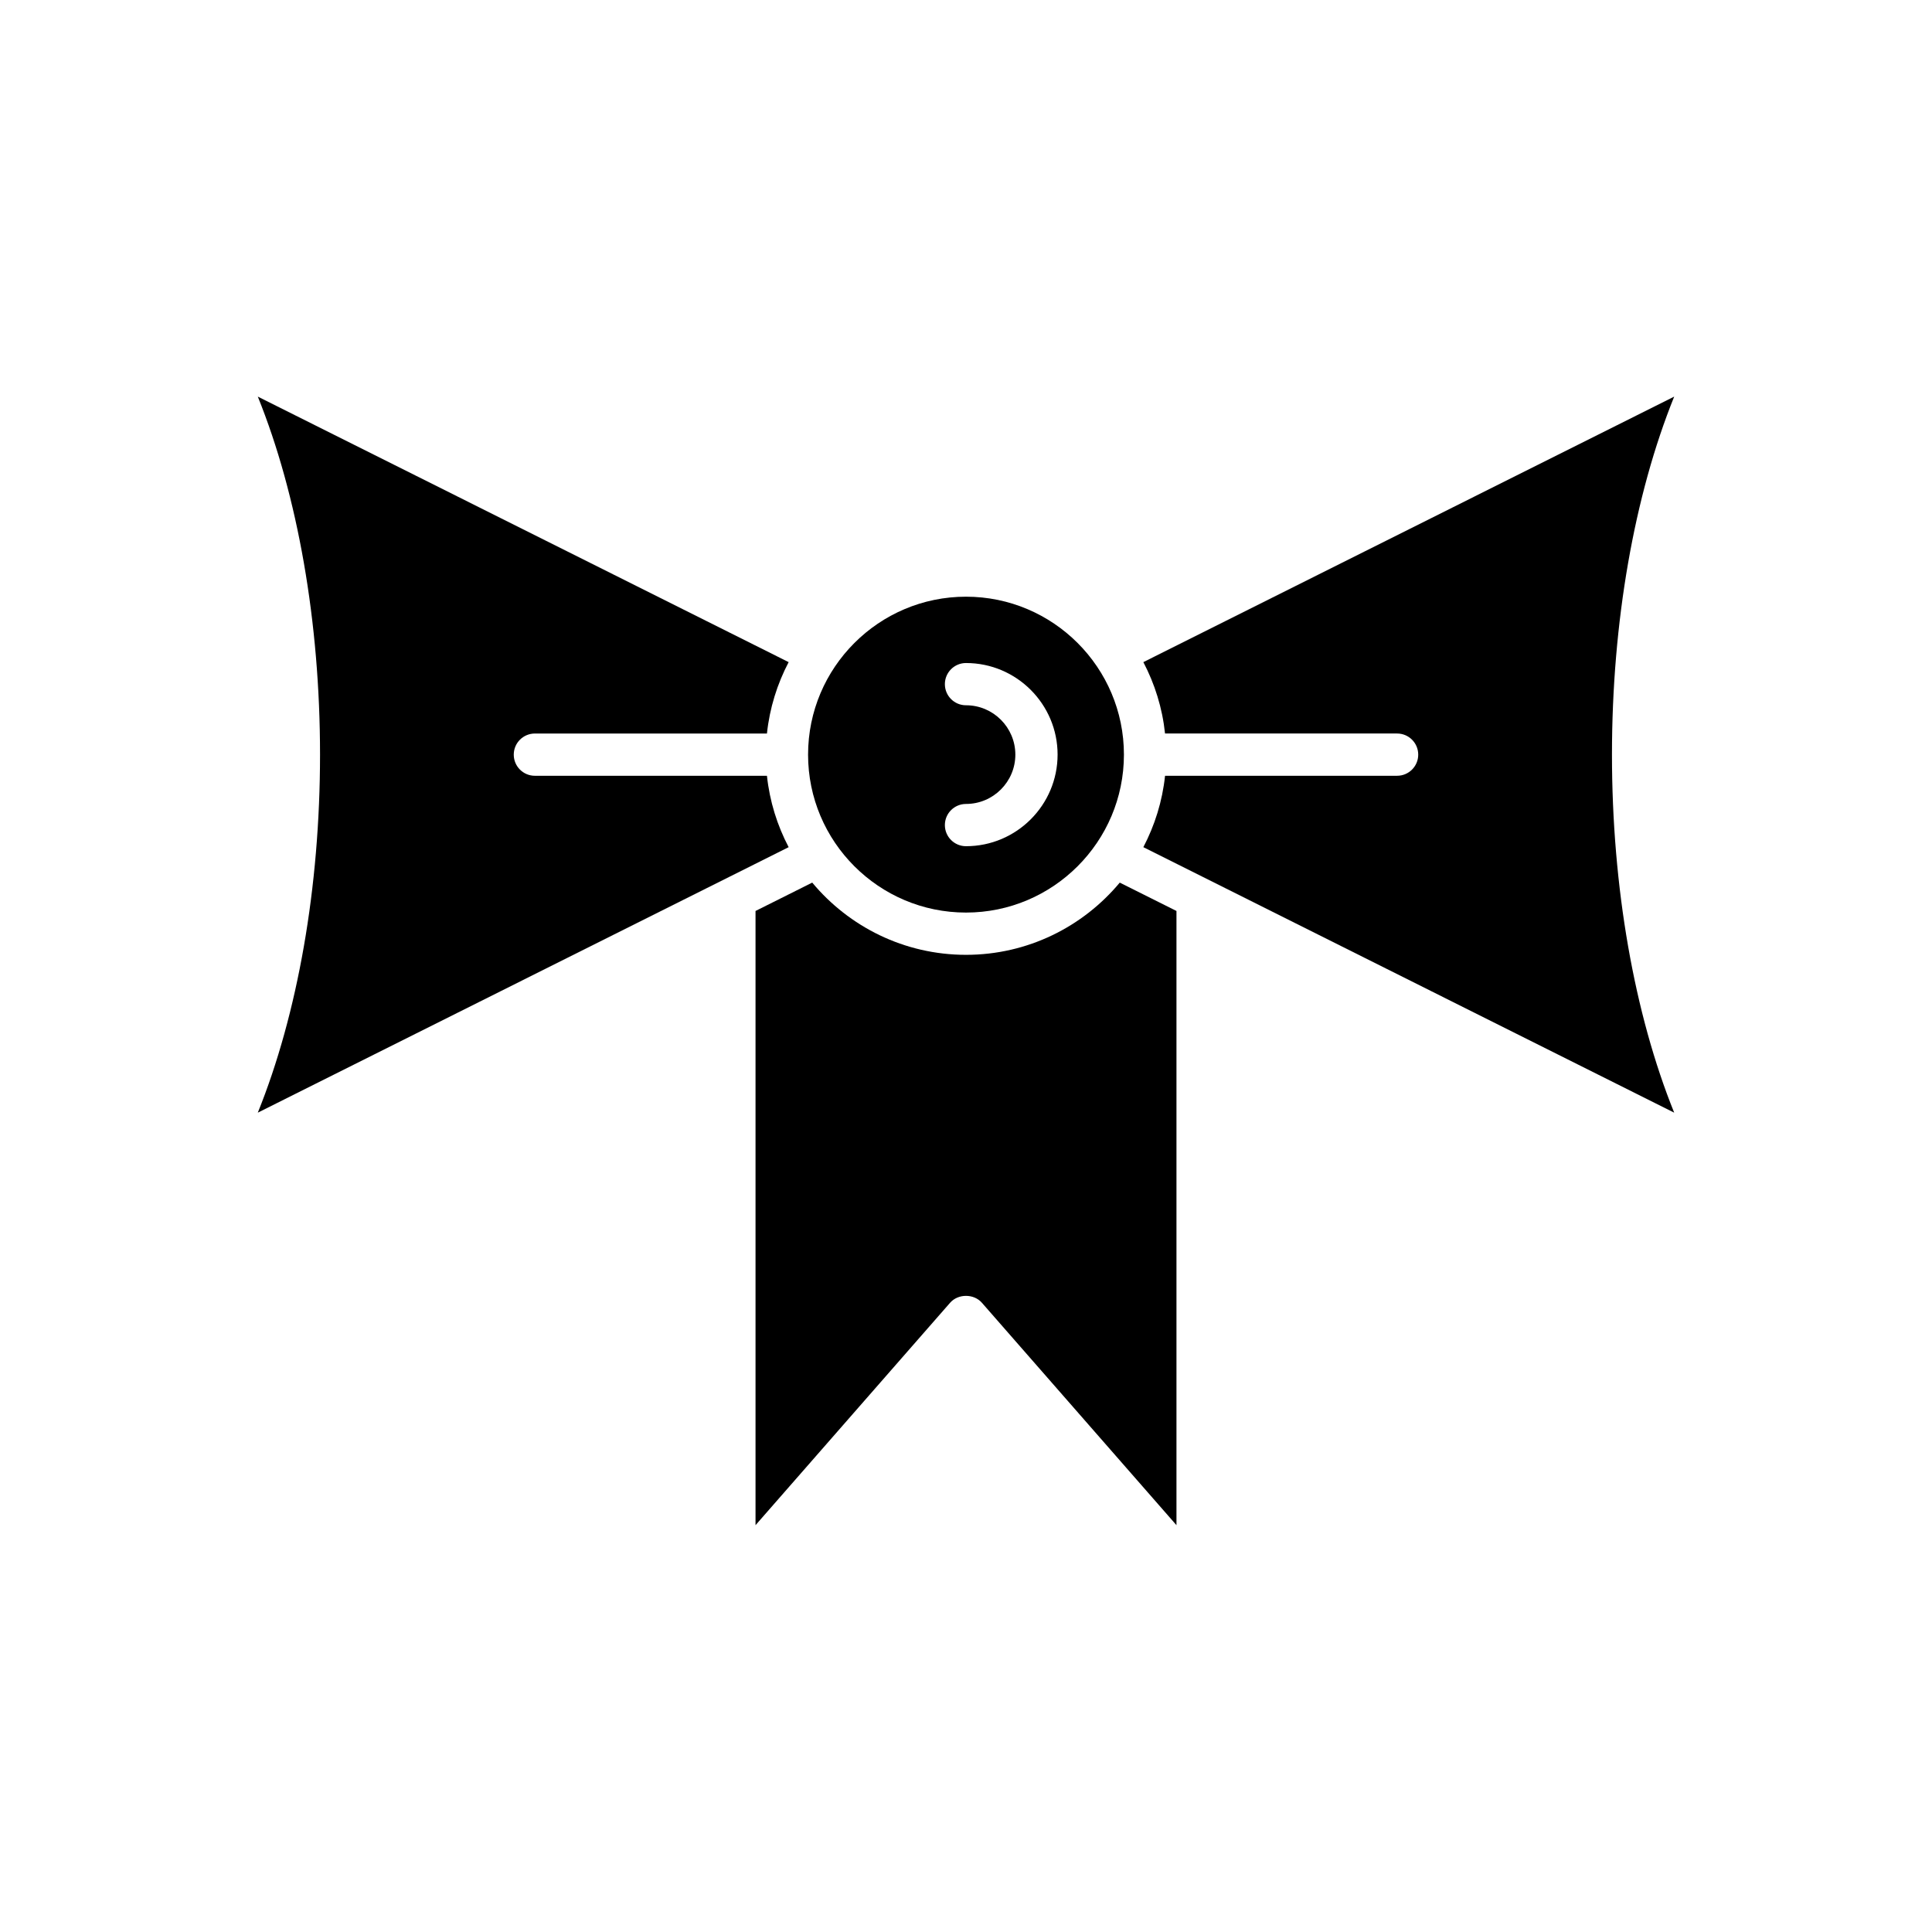
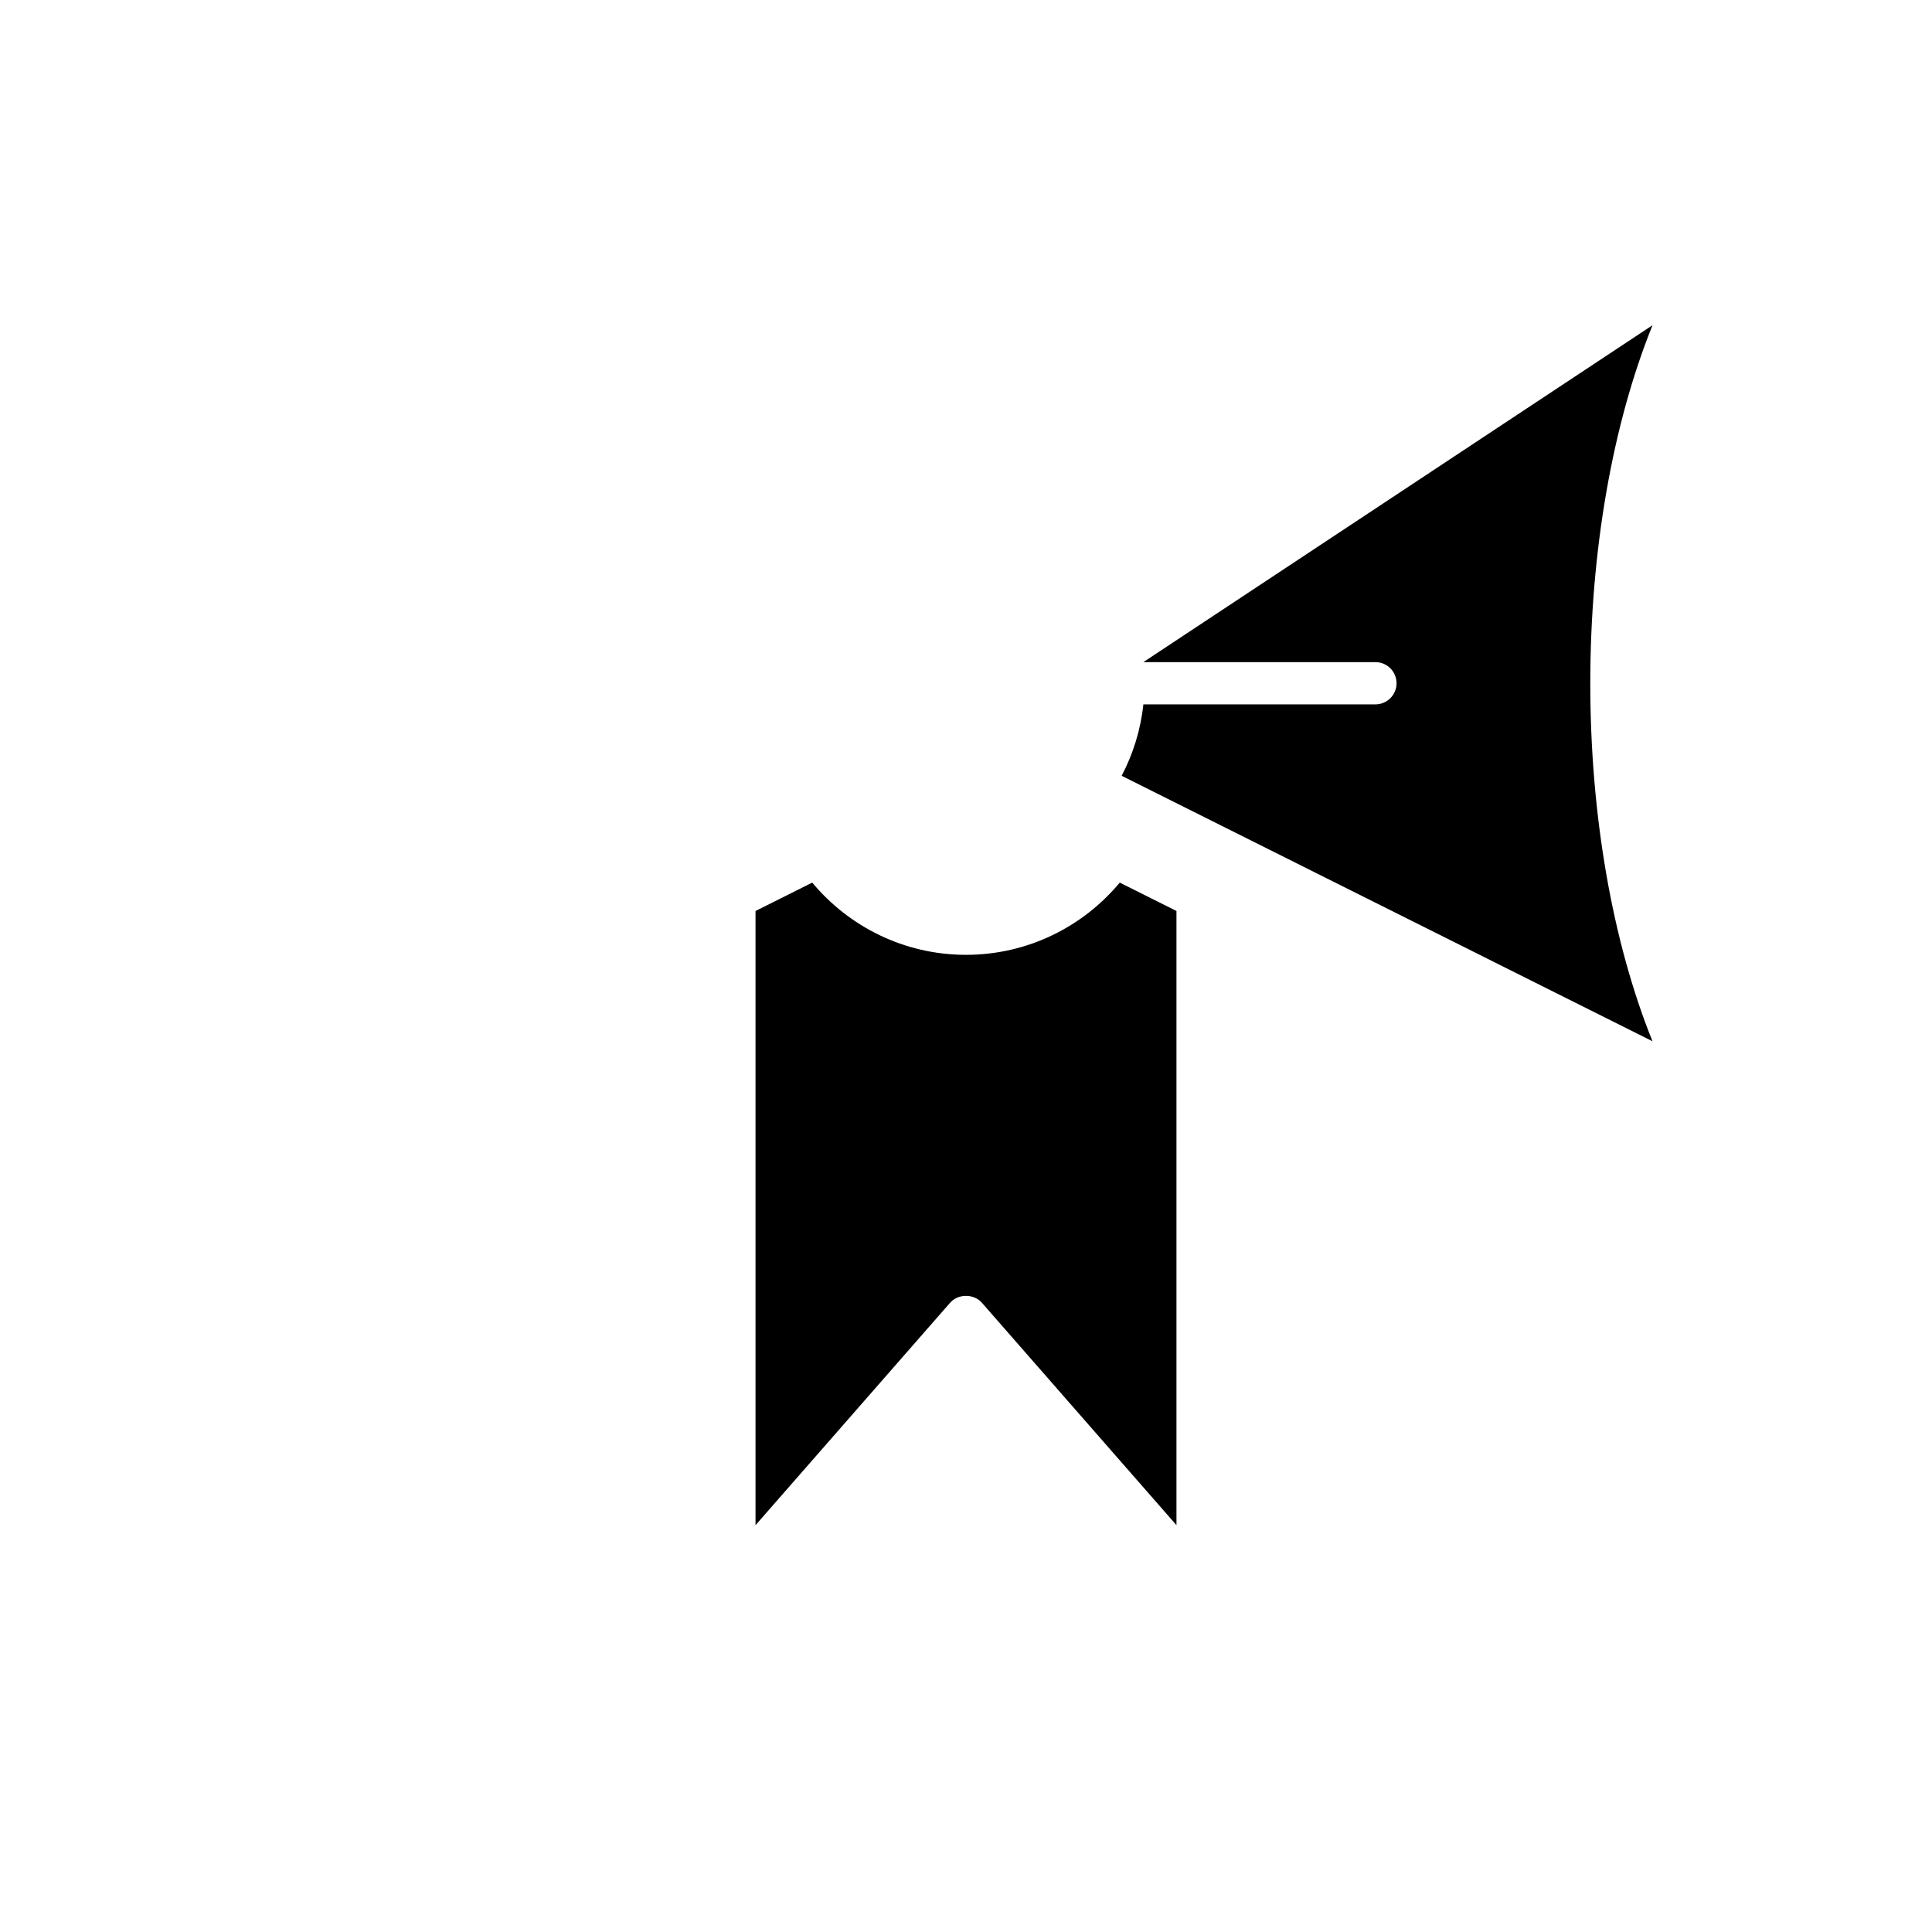
<svg xmlns="http://www.w3.org/2000/svg" fill="#000000" width="800px" height="800px" version="1.1" viewBox="144 144 512 512">
  <g>
-     <path d="m353 368.51c-3.023-5.773-5.035-12.152-5.75-18.922h-61.5c-3.094 0-5.598-2.504-5.598-5.598s2.504-5.598 5.598-5.598h61.5c0.715-6.769 2.727-13.148 5.75-18.922l-140.68-70.363c10.57 26.164 16.492 59.762 16.492 94.879s-5.922 68.715-16.492 94.879z" />
    <path d="m400 397.04c-16.363 0-31.012-7.457-40.75-19.141l-15.027 7.516v162.77l51.562-58.938c2.133-2.438 6.297-2.438 8.43 0l51.562 58.938v-162.77l-15.027-7.516c-9.738 11.688-24.387 19.141-40.75 19.141z" />
-     <path d="m447 319.47c3.023 5.769 5.035 12.148 5.746 18.918h61.5c3.094 0 5.598 2.504 5.598 5.598s-2.504 5.598-5.598 5.598h-61.496c-0.715 6.769-2.727 13.148-5.75 18.922l140.68 70.359c-10.574-26.164-16.492-59.762-16.492-94.879 0-35.117 5.914-68.715 16.492-94.879z" />
-     <path d="m400 385.84c23.082 0 41.852-18.777 41.852-41.859s-18.773-41.852-41.852-41.852-41.852 18.773-41.852 41.852c-0.004 23.082 18.77 41.859 41.852 41.859zm0-54.934c-3.094 0-5.598-2.504-5.598-5.598s2.504-5.598 5.598-5.598c13.383 0 24.273 10.891 24.273 24.273-0.004 13.379-10.891 24.27-24.273 24.27-3.094 0-5.598-2.504-5.598-5.598s2.504-5.598 5.598-5.598c7.211 0 13.078-5.867 13.078-13.074-0.004-7.211-5.867-13.078-13.078-13.078z" />
+     <path d="m447 319.47h61.5c3.094 0 5.598 2.504 5.598 5.598s-2.504 5.598-5.598 5.598h-61.496c-0.715 6.769-2.727 13.148-5.75 18.922l140.68 70.359c-10.574-26.164-16.492-59.762-16.492-94.879 0-35.117 5.914-68.715 16.492-94.879z" />
  </g>
</svg>